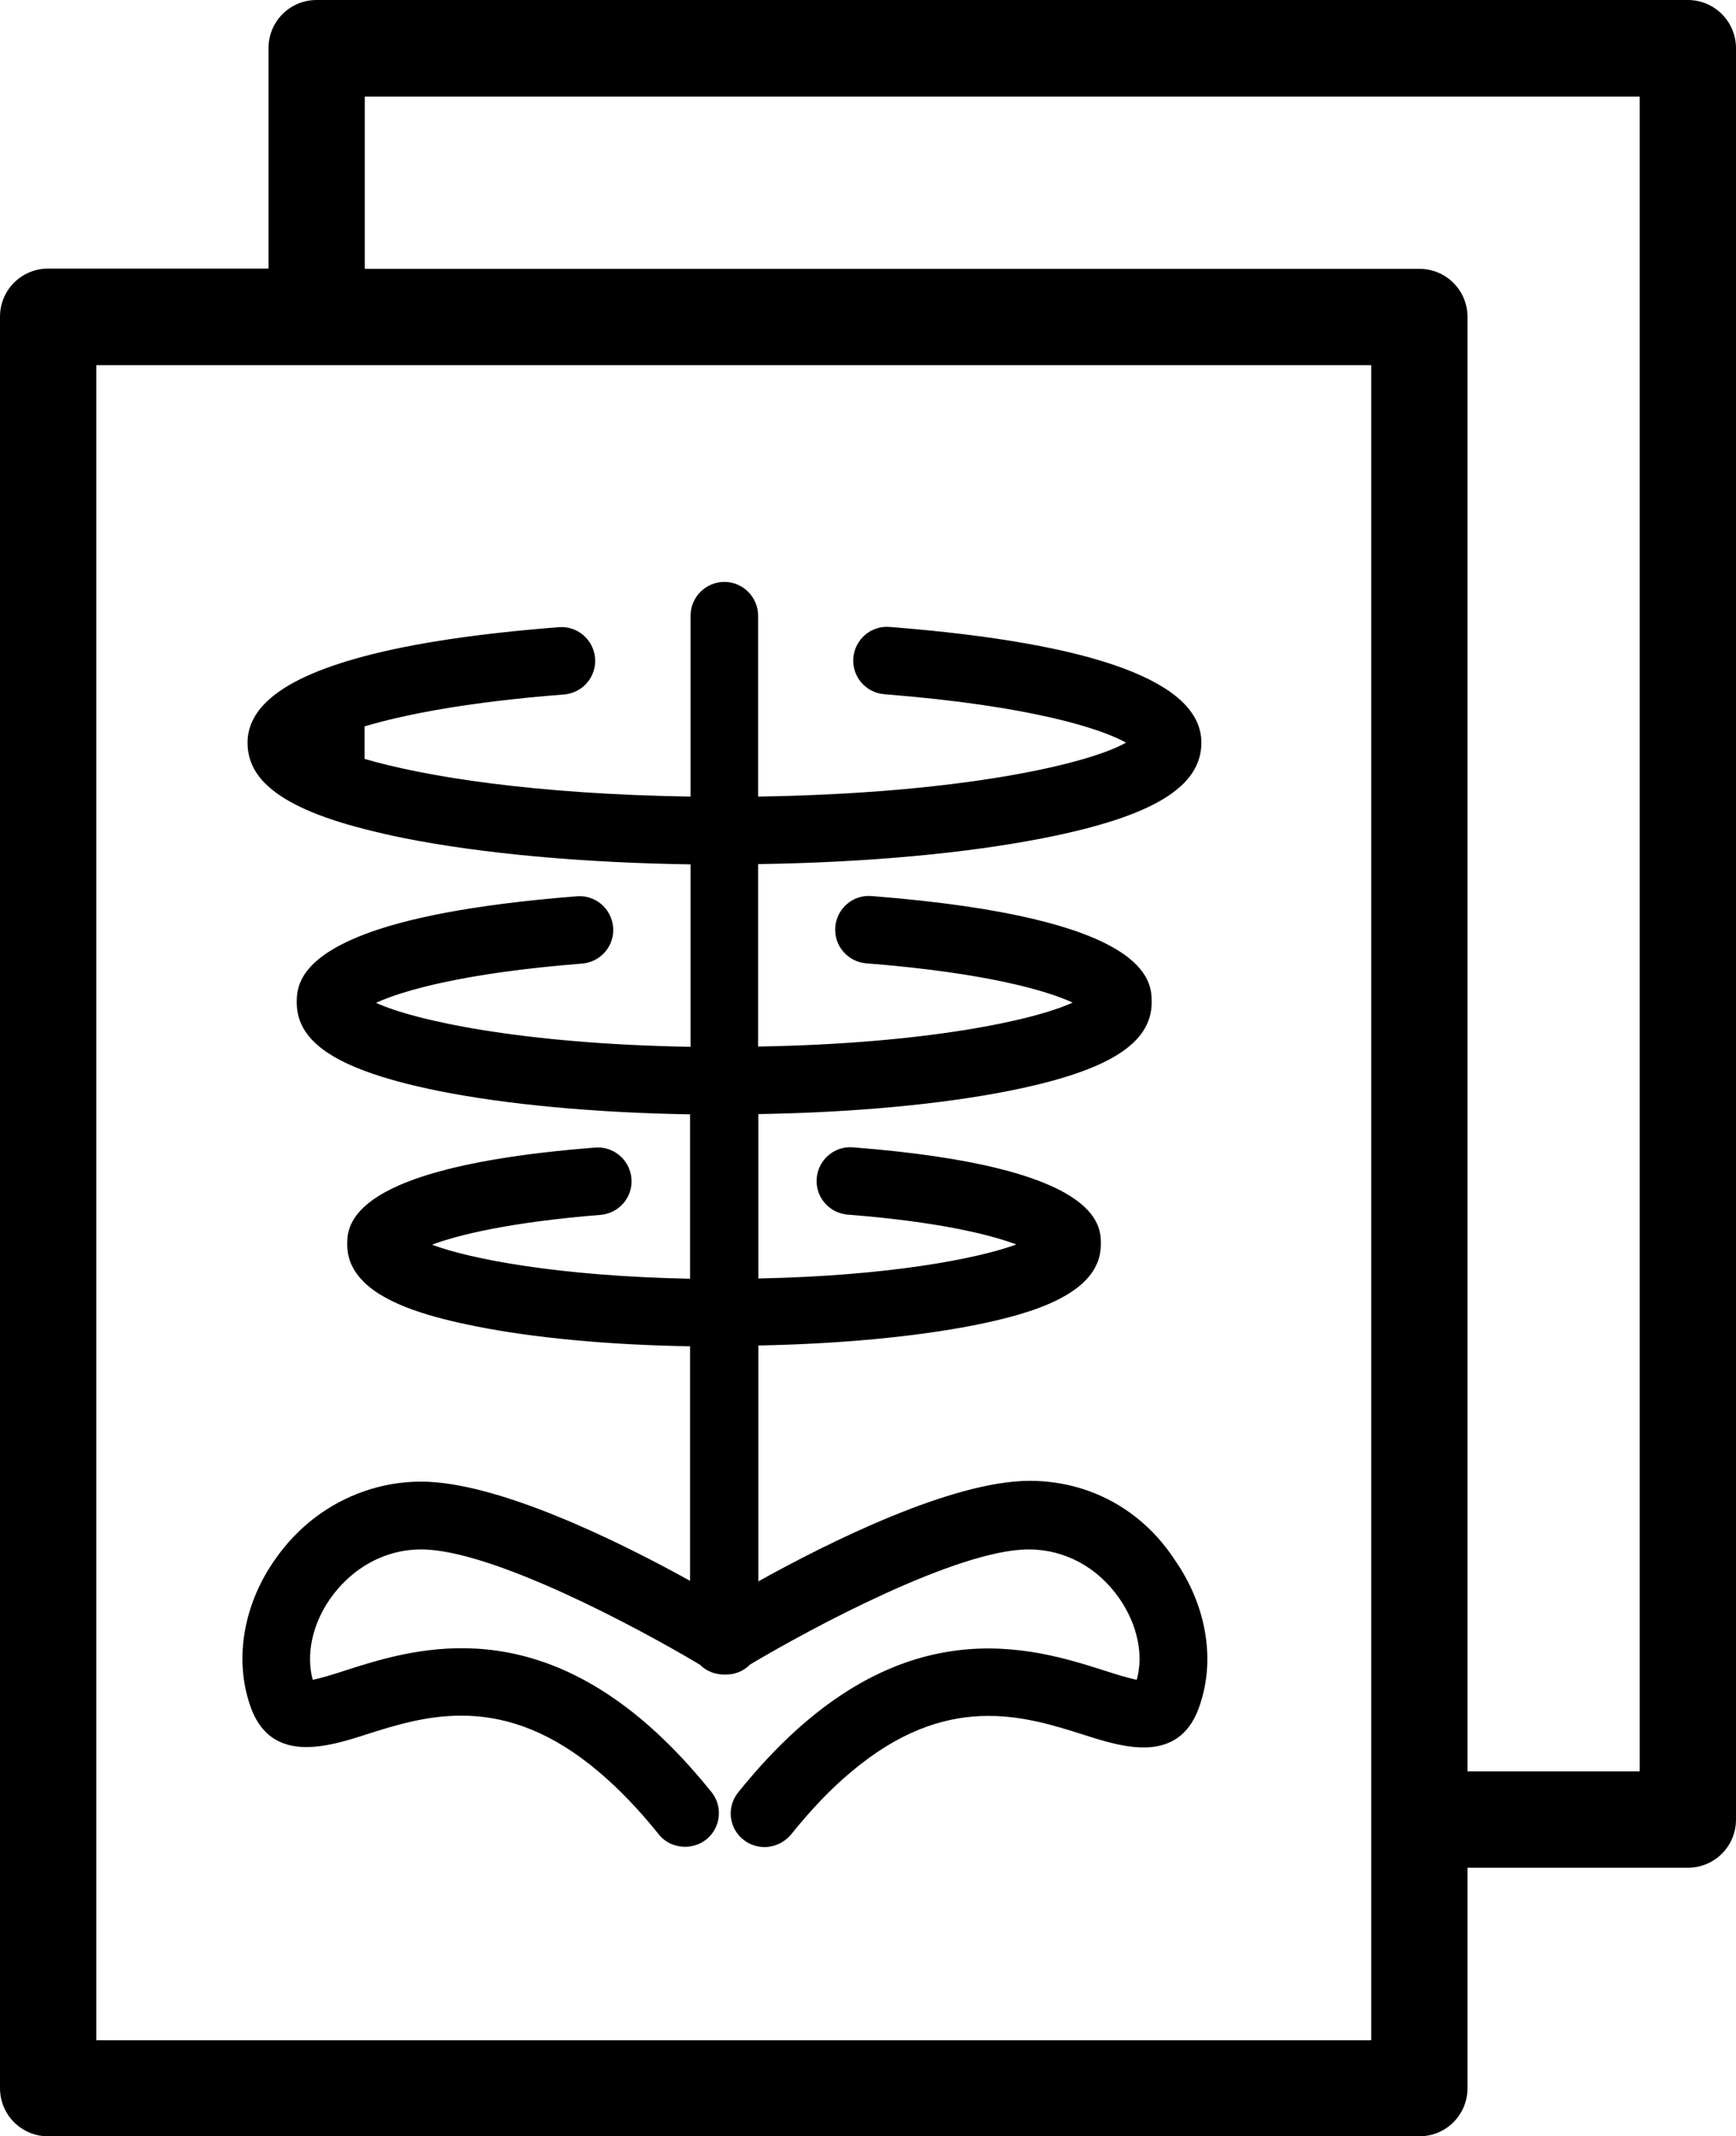
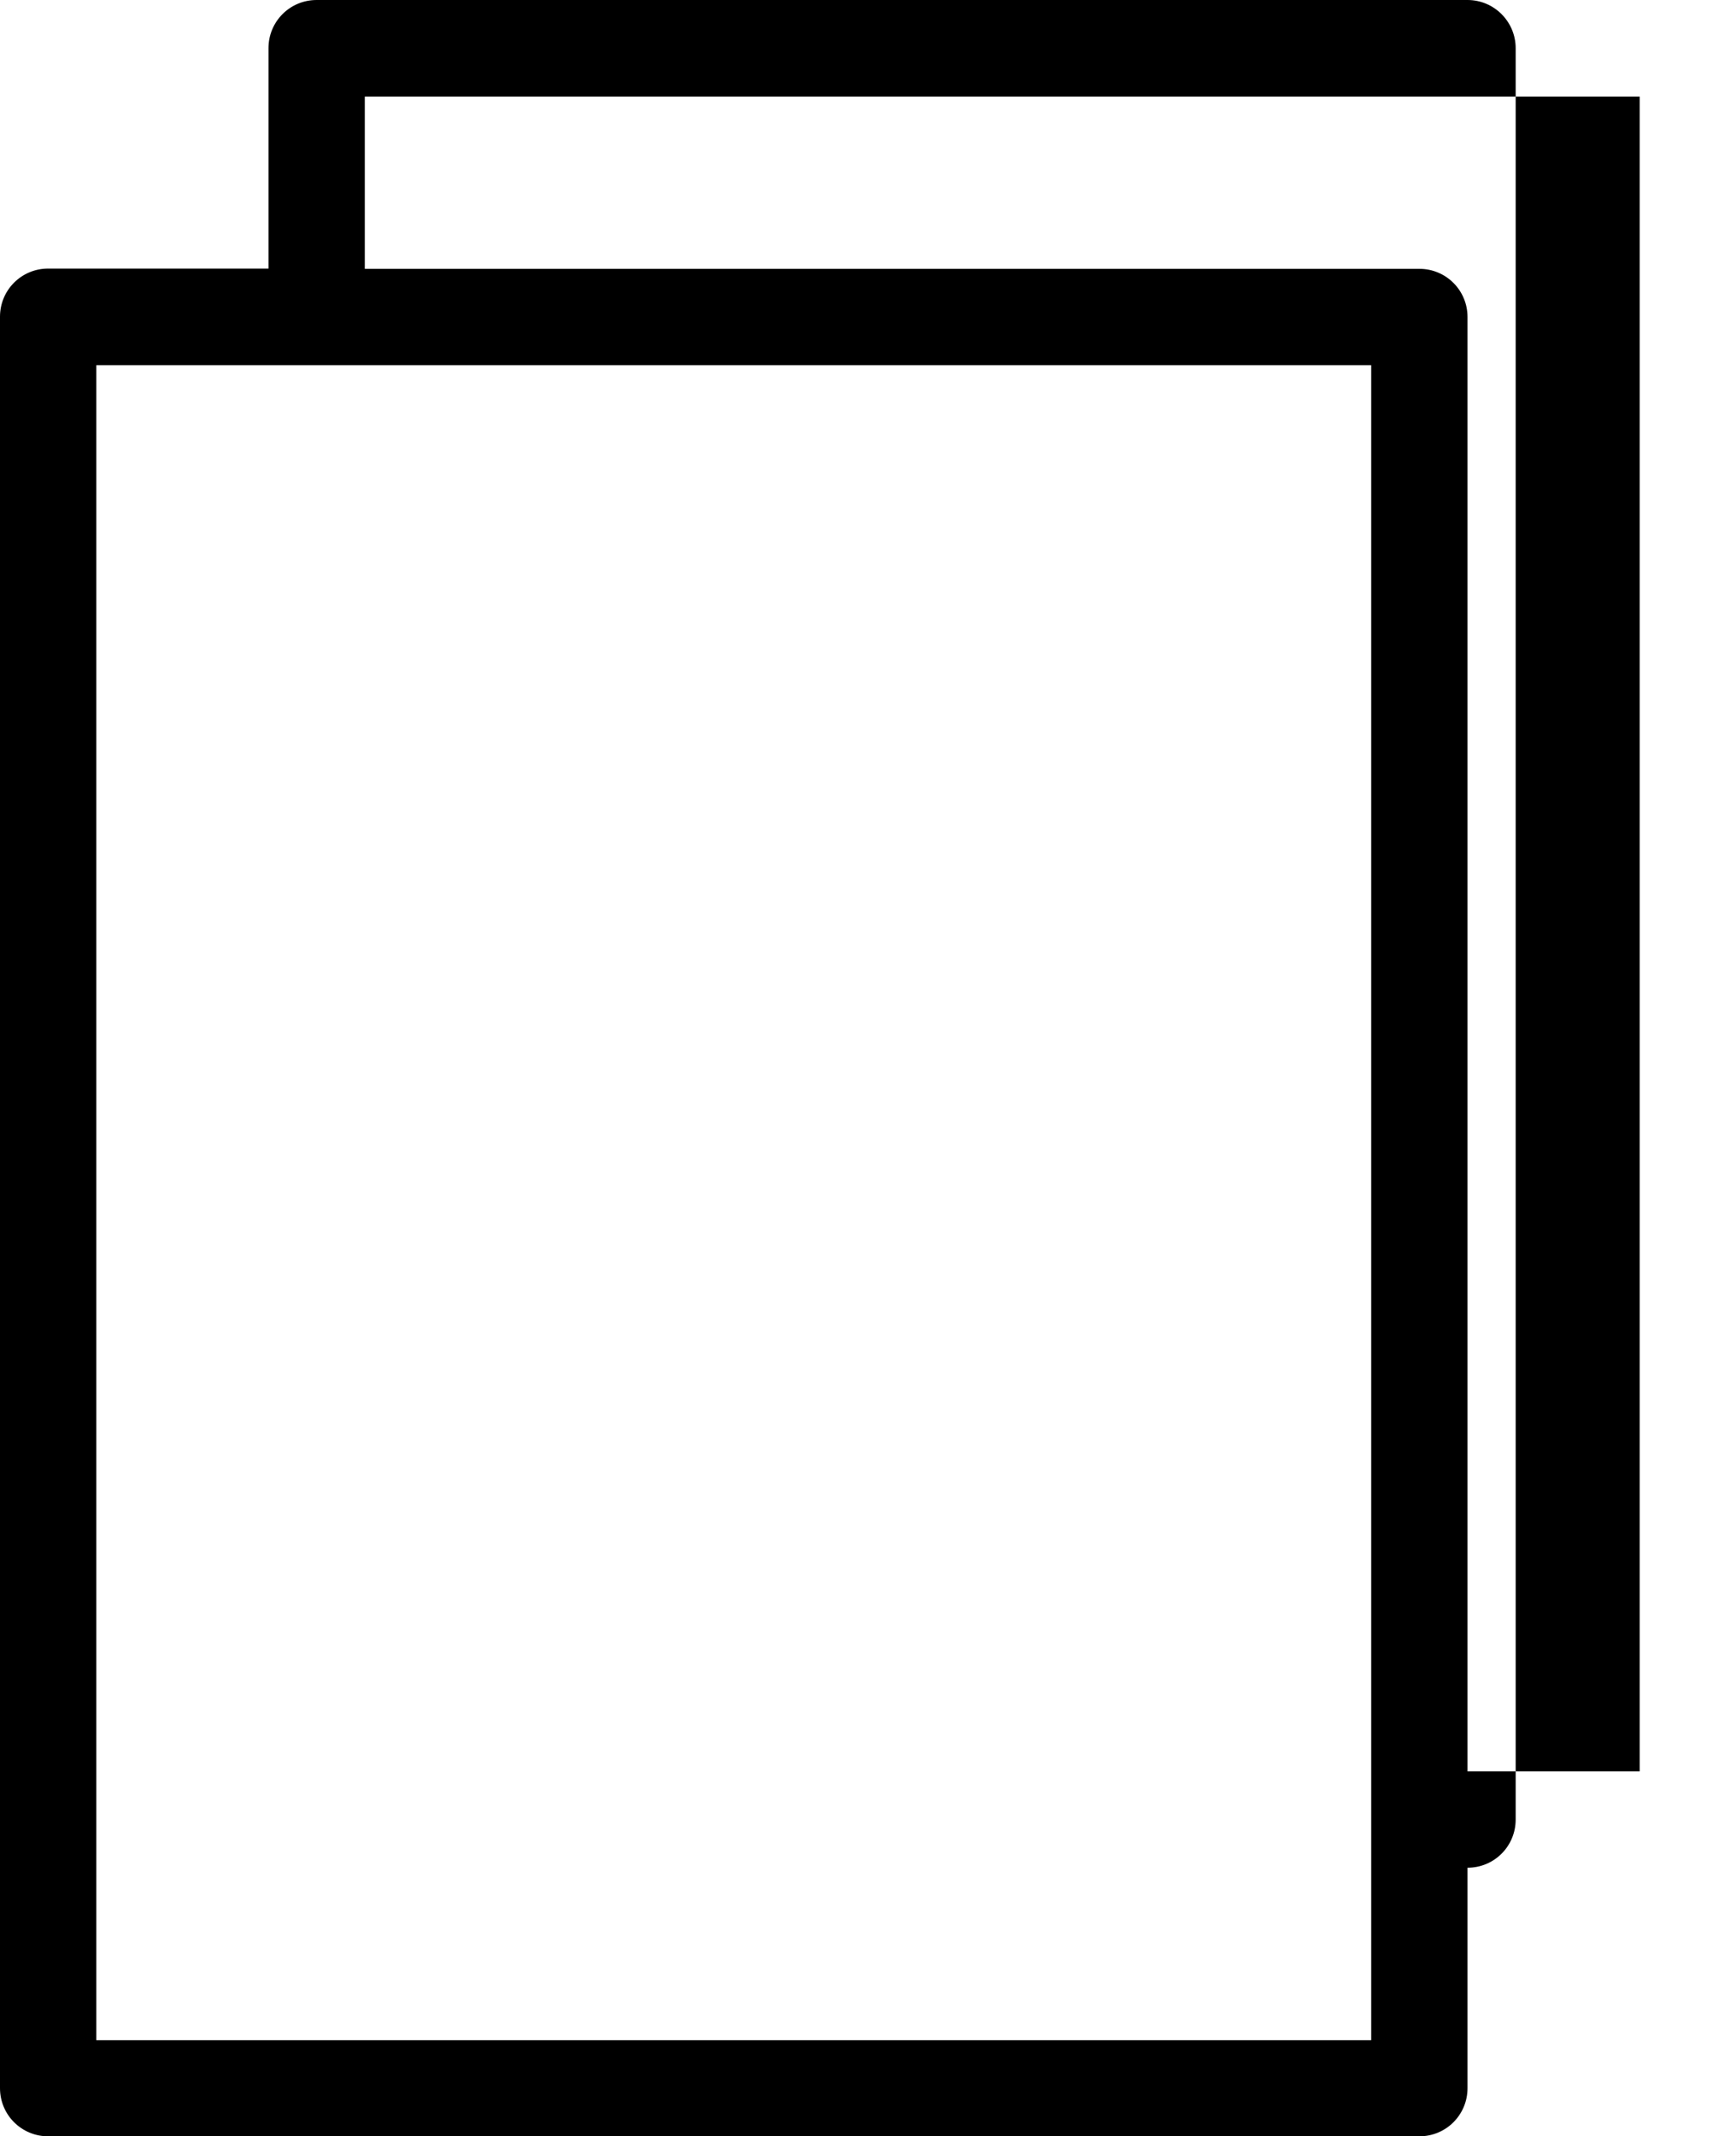
<svg xmlns="http://www.w3.org/2000/svg" id="Ebene_2" data-name="Ebene 2" viewBox="0 0 66.34 81.61">
  <g id="Ebene_1-2" data-name="Ebene 1">
    <g>
-       <path d="M64.5,0H12.1c-1.02,0-1.84.82-1.84,1.84v8.42H1.84c-1.02,0-1.84.82-1.84,1.84v67.67c0,1.02.82,1.84,1.84,1.84h52.4c1.02,0,1.84-.82,1.84-1.84v-8.42h8.42c1.02,0,1.84-.82,1.84-1.84V1.84c0-1.01-.82-1.84-1.84-1.84ZM52.4,71.36v6.58H3.68V13.95h48.72v53.72s0,3.69,0,3.69ZM62.66,67.67h-6.58V12.11c0-1.02-.82-1.84-1.84-1.84H13.94V3.69h48.72s0,63.98,0,63.98Z" />
-       <path d="M39.35,56.57c-2.97,0-7.69,2.35-10.37,3.84v-9.01c3.09-.06,5.98-.33,8.22-.77,2.27-.45,4.87-1.21,4.87-3.1,0-.73,0-2.96-9.47-3.7-.71-.06-1.33.47-1.39,1.18-.06.71.47,1.33,1.18,1.39,3.48.27,5.46.77,6.45,1.14-1.47.54-4.85,1.2-9.86,1.3v-6.28c3.61-.06,6.98-.37,9.59-.89,3.76-.75,5.44-1.79,5.44-3.38,0-.8,0-3.22-10.7-4.06-.71-.06-1.33.47-1.39,1.18-.06.71.47,1.33,1.18,1.39,4.59.36,6.92,1.05,7.89,1.5-1.45.67-5.56,1.57-12.02,1.68v-6.97c4.12-.06,7.96-.41,10.94-1,4.15-.82,6-1.95,6-3.64,0-2.31-4.01-3.8-11.91-4.42-.71-.06-1.33.47-1.39,1.18-.06.71.47,1.33,1.18,1.39,5.71.45,8.33,1.34,9.24,1.85-1.38.79-6.17,1.94-14.06,2.06v-6.91c0-.71-.58-1.29-1.29-1.29s-1.29.58-1.29,1.29v6.91c-5.99-.09-10.18-.77-12.46-1.44v-1.24c1.47-.44,3.89-.93,7.63-1.22.71-.06,1.24-.68,1.18-1.39s-.68-1.24-1.39-1.18c-3.07.24-5.55.61-7.43,1.11-1.73.46-2.96,1.02-3.68,1.69-.52.48-.78,1.02-.78,1.61,0,.63.25,1.18.78,1.66.71.65,1.92,1.19,3.68,1.64.47.12.98.24,1.53.35,2.97.59,6.81.94,10.94,1v6.97c-6.46-.11-10.56-1.01-12.02-1.68.97-.45,3.3-1.14,7.88-1.5.71-.06,1.24-.68,1.18-1.39s-.68-1.24-1.39-1.18c-4.05.32-6.57.86-8.13,1.46-2.56.98-2.57,2.11-2.57,2.6,0,1.1.81,1.94,2.57,2.6.77.29,1.73.55,2.87.78,2.61.52,5.98.83,9.59.89v6.28c-5.02-.1-8.39-.75-9.86-1.3.98-.37,2.96-.86,6.44-1.14.71-.06,1.24-.68,1.18-1.39s-.68-1.24-1.39-1.18c-5.64.44-7.92,1.41-8.84,2.28-.63.59-.63,1.13-.63,1.43,0,.57.24,1.03.63,1.42.91.9,2.66,1.37,4.25,1.69,2.24.45,5.12.72,8.22.77v8.96c-2.69-1.49-7.34-3.79-10.28-3.79-.76,0-1.49.13-2.18.37-1.35.47-2.54,1.36-3.41,2.62-.1.14-.19.29-.28.43-1,1.68-1.23,3.6-.62,5.25.16.42.37.73.62.96.99.89,2.55.42,3.68.06.02-.01.04-.01.06-.02,2.29-.73,5.29-1.68,8.95,1.44.73.62,1.48,1.39,2.26,2.36.25.32.63.48,1.01.48.28,0,.57-.09.81-.28.56-.45.64-1.26.2-1.81-.21-.26-.42-.51-.63-.75-5.11-5.86-9.78-4.99-12.65-4.12-.26.08-.5.15-.73.23-.4.13-.91.29-1.23.35-.26-.95-.02-2.12.67-3.1.36-.51.8-.93,1.29-1.24.65-.41,1.4-.64,2.18-.64,2.72,0,8.32,3.01,10.65,4.4.26.26.61.39.96.38.36.01.71-.12.96-.38,2.33-1.39,7.94-4.4,10.65-4.4,1.38,0,2.64.68,3.47,1.88.68.98.93,2.14.66,3.1-.31-.06-.83-.22-1.23-.35-2.76-.88-7.8-2.48-13.37,3.9-.21.24-.42.49-.63.75-.45.56-.36,1.37.2,1.81.24.19.52.28.81.28.38,0,.75-.17,1.01-.48.78-.97,1.53-1.75,2.26-2.36,3.67-3.12,6.66-2.17,8.95-1.44,1.42.45,3.56,1.14,4.36-1,.67-1.79.33-3.91-.9-5.68-1.27-1.95-3.31-3.03-5.55-3.03Z" />
+       <path d="M64.5,0H12.1c-1.02,0-1.84.82-1.84,1.84v8.42H1.84c-1.02,0-1.84.82-1.84,1.84v67.67c0,1.02.82,1.84,1.84,1.84h52.4c1.02,0,1.84-.82,1.84-1.84v-8.42c1.02,0,1.84-.82,1.84-1.84V1.84c0-1.01-.82-1.84-1.84-1.84ZM52.4,71.36v6.58H3.68V13.95h48.72v53.72s0,3.69,0,3.69ZM62.66,67.67h-6.58V12.11c0-1.02-.82-1.84-1.84-1.84H13.94V3.69h48.72s0,63.98,0,63.98Z" />
    </g>
  </g>
</svg>